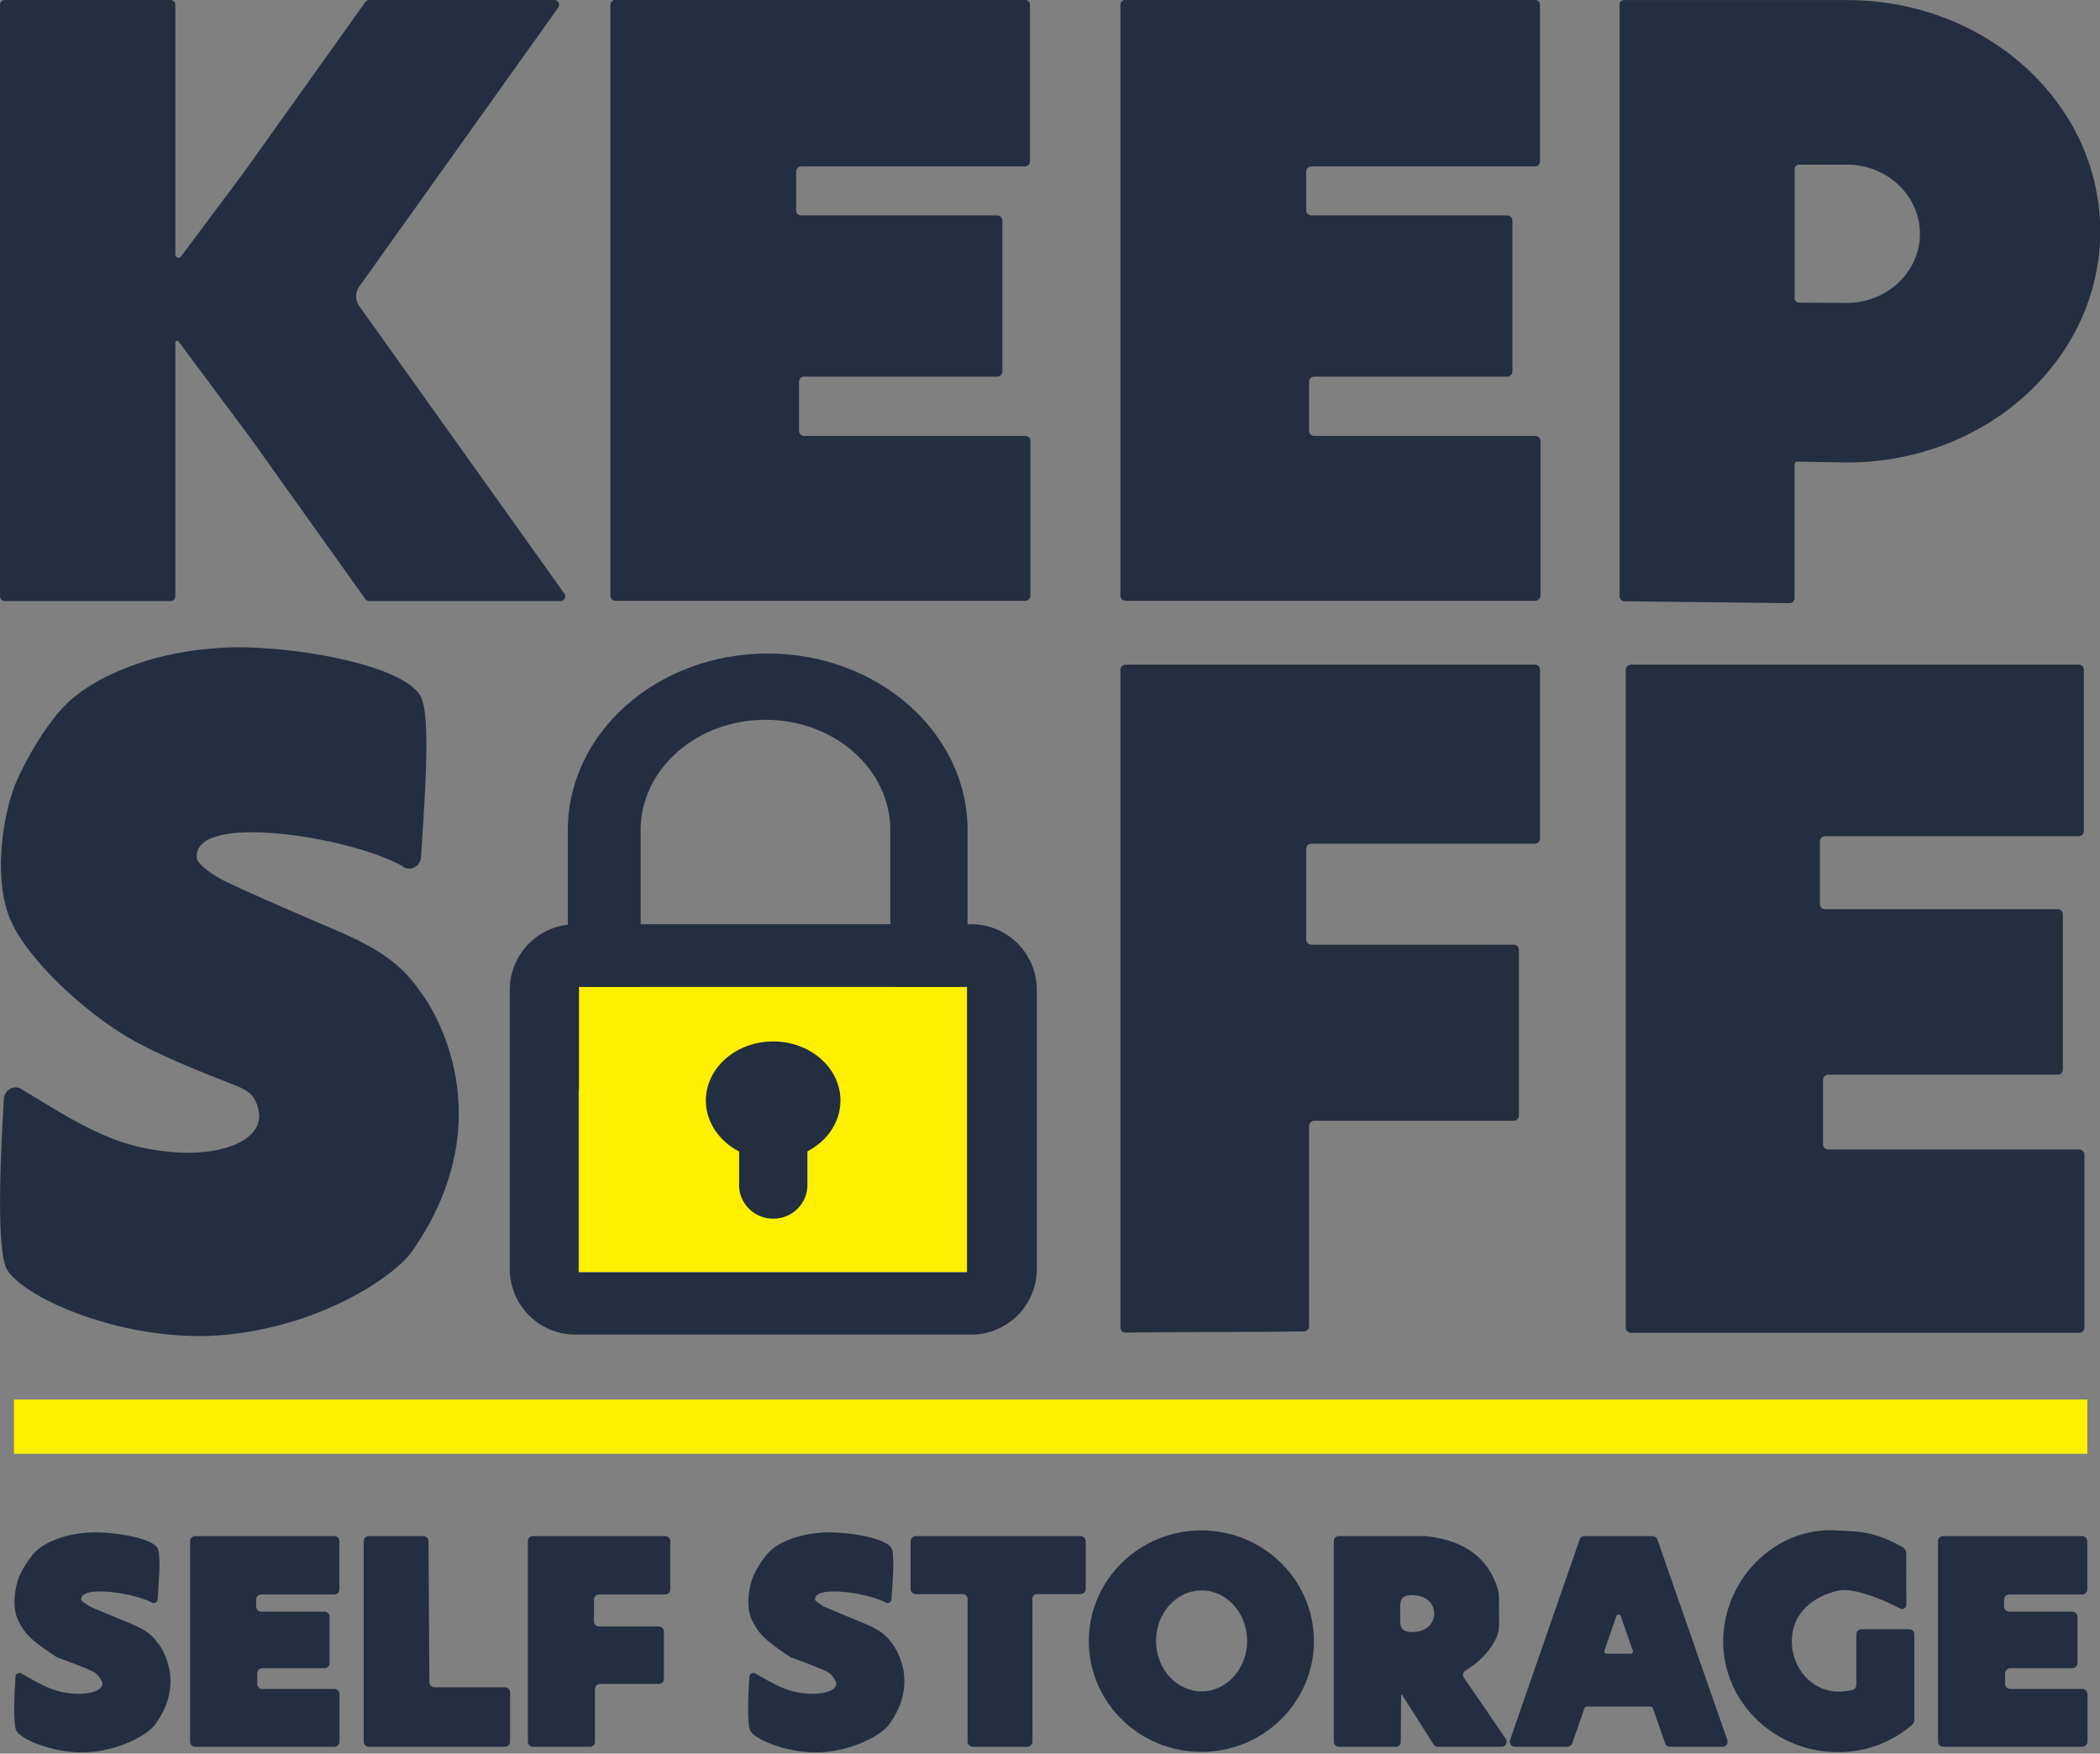
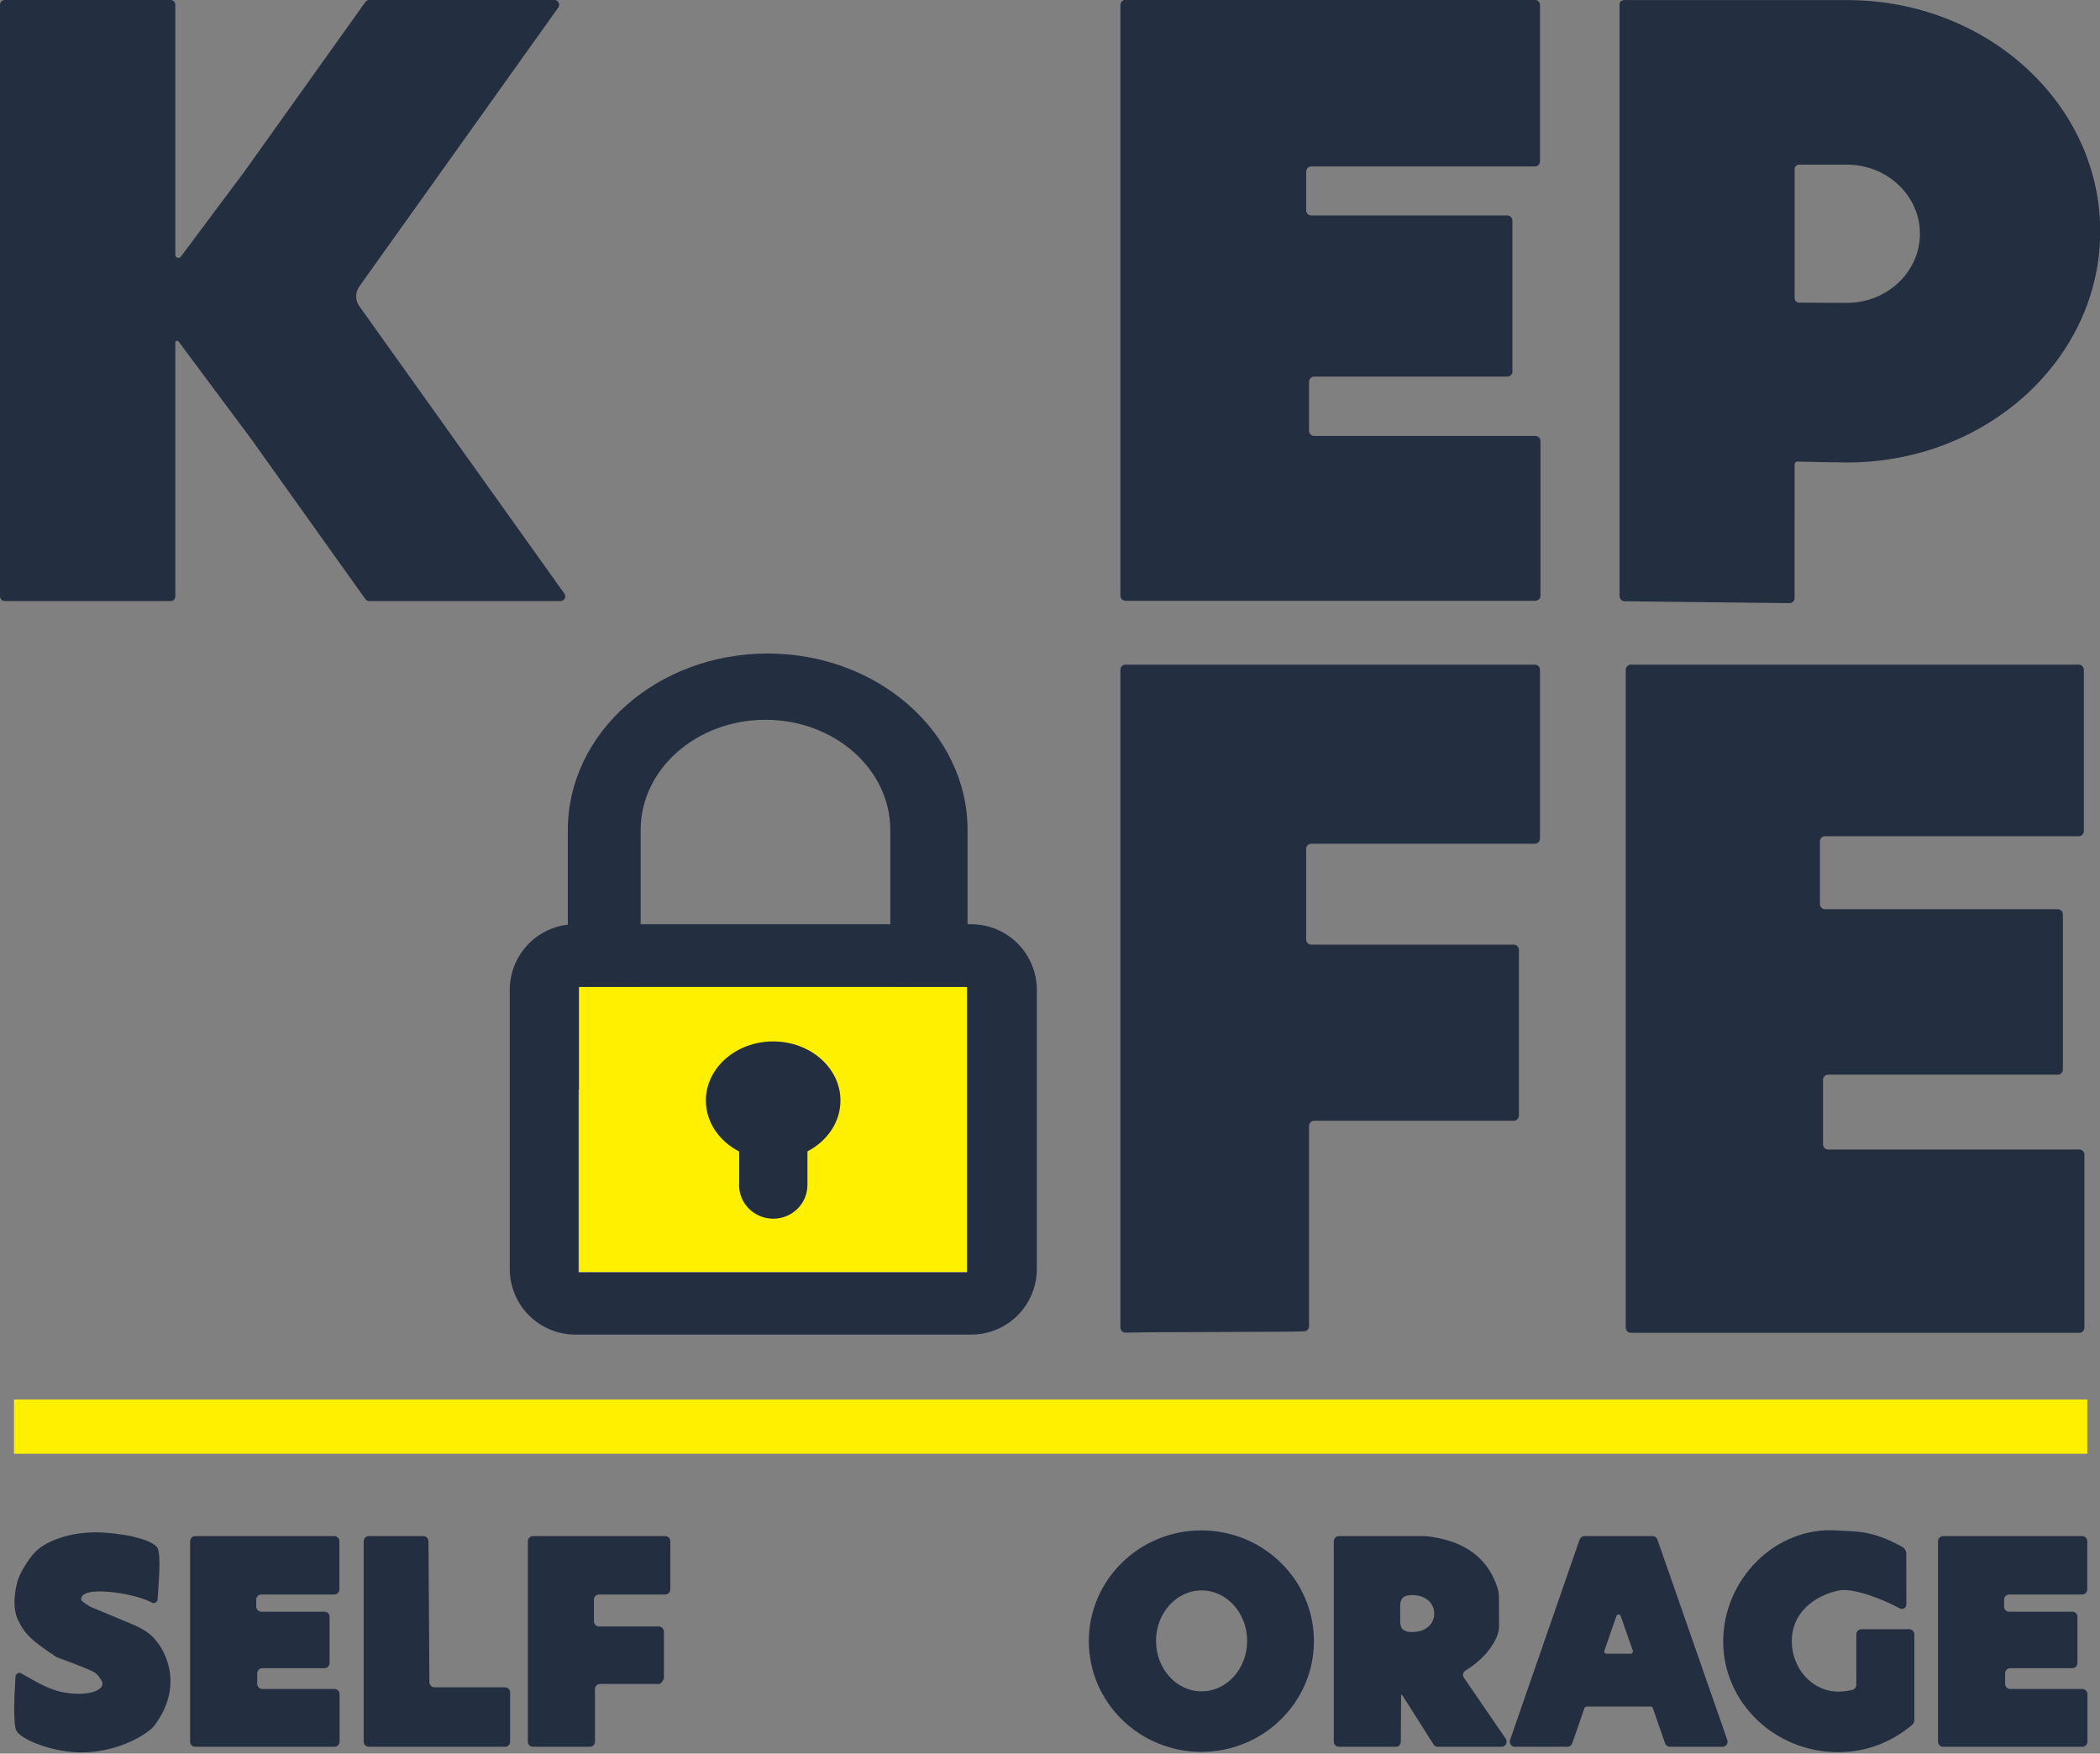
<svg xmlns="http://www.w3.org/2000/svg" xmlns:ns1="http://www.serif.com/" width="100%" height="100%" viewBox="0 0 400 334" version="1.1" xml:space="preserve" style="fill-rule:evenodd;clip-rule:evenodd;stroke-linejoin:round;stroke-miterlimit:2;">
  <rect x="0" y="0" width="400" height="334" fill="#808080" stroke="none" />
  <g id="top.svg" transform="matrix(1,0,0,1,200,182.5)">
    <g transform="matrix(1,0,0,1,-200,-182.5)">
      <clipPath id="_clip1">
        <rect x="0" y="0" width="400" height="365" />
      </clipPath>
      <g clip-path="url(#_clip1)">
        <g>
          <g id="E" transform="matrix(1.82,0,0,2.147,126.532,-34.57)">
            <path d="M148.625,133.886C148.625,134.137 148.385,134.34 148.089,134.34L101.16,134.34C101.018,134.34 100.881,134.292 100.781,134.207C100.68,134.122 100.624,134.006 100.624,133.886L100.624,75.52C100.624,75.399 100.68,75.283 100.781,75.198C100.881,75.113 101.018,75.065 101.16,75.065L148.032,75.065C148.328,75.065 148.568,75.268 148.568,75.52L148.568,89.83C148.568,90.081 148.328,90.285 148.032,90.285L121.481,90.285C121.339,90.285 121.202,90.333 121.102,90.418C121.001,90.503 120.945,90.619 120.945,90.74L120.945,96.306C120.945,96.557 121.185,96.76 121.481,96.76L145.835,96.76C146.131,96.76 146.371,96.964 146.371,97.215L146.371,110.983C146.371,111.234 146.131,111.438 145.835,111.438L121.807,111.438C121.511,111.438 121.271,111.641 121.271,111.893L121.271,117.623C121.271,117.874 121.511,118.077 121.807,118.077L148.089,118.077C148.385,118.077 148.625,118.281 148.625,118.532L148.625,133.886Z" style="fill:rgb(35,46,65);fill-rule:nonzero;" />
          </g>
          <g id="E1" ns1:id="E" transform="matrix(1.6,0,0,1.919,148.713,-143.286)">
            <path d="M121.028,120.481C120.941,120.479 120.857,120.507 120.795,120.558C120.733,120.608 120.698,120.678 120.698,120.75C120.697,122.675 120.695,134.022 120.695,134.022C120.695,134.158 120.63,134.288 120.514,134.384C120.398,134.479 120.241,134.532 120.078,134.531L100.465,134.346C100.13,134.343 99.861,134.116 99.861,133.837L99.861,75.065C99.861,74.93 99.946,74.682 100.472,74.675L126.952,74.675C127.311,74.675 127.669,74.68 128.026,74.69C144.157,75.121 157.08,85.232 157.08,97.623C157.08,110.288 143.58,120.57 126.952,120.57C126.162,120.57 122.205,120.501 121.028,120.481ZM120.701,104.257C120.701,104.503 120.94,104.704 121.236,104.705C122.701,104.712 126.689,104.731 126.908,104.731C131.715,104.731 135.618,101.656 135.618,97.869C135.618,94.163 131.882,91.14 127.219,91.011C127.134,91.008 122.786,91.007 121.24,91.007C121.097,91.006 120.96,91.054 120.859,91.138C120.758,91.222 120.701,91.336 120.701,91.455L120.701,104.257Z" style="fill:rgb(35,46,65);" />
          </g>
          <g id="S" transform="matrix(1.729,0,0,2.119,-65.94,-33.129)">
-             <path d="M52.142,108.829C47.74,106.709 41.397,102.152 39.34,98.406C37.431,94.932 38.317,89.524 39.634,86.519C40.214,85.196 42.44,81.55 45.074,79.231C47.236,77.329 50.633,76.004 53.699,75.173C57.025,74.271 61.221,73.771 65.03,73.82C71.765,73.907 82.406,75.481 84.43,78.15C85.711,79.839 84.854,88.179 84.529,92.516C84.558,92.967 84.277,93.39 83.814,93.592C83.351,93.795 82.794,93.739 82.396,93.449C76.514,90.801 59.263,88.585 59.825,92.782C59.9,93.341 61.608,94.29 62.669,94.734C65.36,95.86 75.973,99.536 75.973,99.536C79.359,100.786 82.305,102.153 84.379,104.71L84.368,104.71C84.826,105.084 94.342,115.438 83.558,128.085C81.683,130.283 73.819,134.71 63.183,135.601C52.496,136.496 40.965,132.46 38.941,129.791C37.66,128.102 38.228,118.907 38.554,114.57C38.524,114.119 38.805,113.697 39.268,113.494C39.732,113.291 40.289,113.347 40.687,113.637C43.049,114.7 48.223,117.703 53.157,118.667C60.509,120.104 66.305,118.716 66.671,116.208C66.733,115.783 66.62,114.832 65.9,114.108C65.475,113.681 64.589,113.364 64.074,113.197C61.478,112.356 55.986,110.68 52.142,108.829Z" style="fill:rgb(35,46,65);" />
-           </g>
+             </g>
          <g id="E2" ns1:id="E" transform="matrix(1.667,0,0,1.931,45.669,-144.979)">
            <path d="M148.625,133.835C148.625,133.969 148.563,134.097 148.454,134.192C148.344,134.287 148.195,134.34 148.039,134.34L101.209,134.34C100.886,134.34 100.624,134.114 100.624,133.835L100.624,75.57C100.624,75.291 100.886,75.065 101.209,75.065L147.983,75.065C148.306,75.065 148.568,75.291 148.568,75.57L148.568,90.994C148.568,91.273 148.306,91.499 147.983,91.499L122.438,91.499C122.114,91.499 121.852,91.726 121.852,92.005L121.852,95.827C121.852,96.106 122.114,96.332 122.438,96.332L144.83,96.332C145.154,96.332 145.416,96.559 145.416,96.838L145.416,111.724C145.416,112.003 145.154,112.23 144.83,112.23L122.764,112.23C122.44,112.23 122.178,112.456 122.178,112.735L122.178,117.572C122.178,117.706 122.24,117.834 122.35,117.929C122.459,118.024 122.608,118.077 122.764,118.077L148.039,118.077C148.195,118.077 148.344,118.131 148.454,118.225C148.563,118.32 148.625,118.449 148.625,118.583L148.625,133.835Z" style="fill:rgb(35,46,65);fill-rule:nonzero;" />
          </g>
          <g id="E3" ns1:id="E" transform="matrix(1.667,0,0,1.931,-51.48,-144.979)">
-             <path d="M148.625,133.835C148.625,133.969 148.563,134.097 148.454,134.192C148.344,134.287 148.195,134.34 148.039,134.34L101.209,134.34C100.886,134.34 100.624,134.114 100.624,133.835L100.624,75.57C100.624,75.291 100.886,75.065 101.209,75.065L147.983,75.065C148.306,75.065 148.568,75.291 148.568,75.57L148.568,90.994C148.568,91.273 148.306,91.499 147.983,91.499L122.438,91.499C122.114,91.499 121.852,91.726 121.852,92.005L121.852,95.827C121.852,96.106 122.114,96.332 122.438,96.332L144.83,96.332C145.154,96.332 145.416,96.559 145.416,96.838L145.416,111.724C145.416,112.003 145.154,112.23 144.83,112.23L122.764,112.23C122.44,112.23 122.178,112.456 122.178,112.735L122.178,117.572C122.178,117.706 122.24,117.834 122.35,117.929C122.459,118.024 122.608,118.077 122.764,118.077L148.039,118.077C148.195,118.077 148.344,118.131 148.454,118.225C148.563,118.32 148.625,118.449 148.625,118.583L148.625,133.835Z" style="fill:rgb(35,46,65);fill-rule:nonzero;" />
-           </g>
+             </g>
          <g id="E4" ns1:id="E" transform="matrix(1.667,0,0,2.147,45.669,-34.57)">
            <path d="M122.178,133.758C122.178,134.004 121.927,134.205 121.611,134.213C118.582,134.286 104.344,134.251 101.227,134.326C101.069,134.33 100.915,134.283 100.802,134.198C100.688,134.112 100.624,133.994 100.624,133.871L100.624,75.52C100.624,75.268 100.886,75.065 101.209,75.065L147.983,75.065C148.306,75.065 148.568,75.268 148.568,75.52L148.568,90.495C148.568,90.746 148.306,90.95 147.983,90.95L122.438,90.95C122.114,90.95 121.852,91.153 121.852,91.404L121.852,99.449C121.852,99.57 121.914,99.686 122.024,99.771C122.134,99.856 122.283,99.904 122.438,99.904L145.571,99.904C145.726,99.904 145.875,99.952 145.985,100.037C146.095,100.123 146.157,100.238 146.157,100.359L146.157,115.072C146.157,115.193 146.095,115.308 145.985,115.394C145.875,115.479 145.726,115.527 145.571,115.527L122.764,115.527C122.44,115.527 122.178,115.73 122.178,115.981L122.178,133.758Z" style="fill:rgb(35,46,65);fill-rule:nonzero;" />
          </g>
          <g transform="matrix(0.89,0,0,1,3.659,0)">
            <path d="M34.11,65.049C34.01,64.929 33.836,64.88 33.677,64.927C33.518,64.974 33.411,65.106 33.411,65.255L33.411,113.584C33.411,113.823 33.305,114.052 33.115,114.221C32.925,114.39 32.668,114.485 32.4,114.485L-3.097,114.485C-3.365,114.485 -3.623,114.39 -3.812,114.221C-4.002,114.052 -4.109,113.823 -4.109,113.584L-4.109,0.902C-4.109,0.663 -4.002,0.433 -3.812,0.264C-3.623,0.095 -3.365,0.001 -3.097,0.001L32.4,0.001C32.958,0.001 33.411,0.404 33.411,0.901L33.411,48.523C33.411,48.777 33.594,49.002 33.864,49.082C34.134,49.162 34.432,49.079 34.602,48.876C38.032,44.792 47.706,33.273 47.997,32.926C48.001,32.921 48.006,32.916 48.01,32.91C48.452,32.359 71.189,3.993 74.086,0.378C74.276,0.141 74.583,0.001 74.91,0.001L114.557,0.001C114.936,0.001 115.283,0.189 115.457,0.489C115.63,0.789 115.601,1.15 115.381,1.425C109.203,9.132 79.799,45.817 72.788,54.563C71.888,55.685 71.888,57.192 72.788,58.314C79.933,67.228 110.375,105.207 116.67,113.06C116.89,113.335 116.919,113.696 116.746,113.996C116.573,114.296 116.225,114.485 115.846,114.485L74.91,114.485C74.583,114.485 74.276,114.344 74.086,114.107C71.286,110.614 49.99,84.046 49.579,83.533C49.575,83.528 49.571,83.523 49.567,83.518C49.253,83.143 37.17,68.705 34.11,65.049Z" style="fill:rgb(35,46,65);" />
          </g>
          <g transform="matrix(1.012,0,0,1,-2.29,0)">
            <path d="M169.835,179.408L169.835,158.1C169.835,146.508 159.307,137.097 146.339,137.097C133.371,137.097 122.842,146.508 122.842,158.1L122.842,207.506L109.137,207.506L109.137,158.1C109.137,139.542 125.993,124.475 146.755,124.475C167.517,124.475 184.373,139.542 184.373,158.1L184.373,188.579C184.373,189.033 184.009,189.402 183.561,189.402L172.019,189.402C171.44,189.402 170.885,189.169 170.475,188.754C170.065,188.339 169.835,187.777 169.835,187.19L169.835,185.592L172.889,182.5L169.835,179.408Z" style="fill:rgb(35,46,65);" />
          </g>
        </g>
      </g>
    </g>
  </g>
  <g id="lower.svg" transform="matrix(1,0,0,1,200,184.355)">
    <g transform="matrix(1,0,0,1,-200,-182.5)">
      <g id="_-ower" ns1:id=";ower" transform="matrix(1,0,0,1,0,-1.514)">
        <g transform="matrix(1,0,0,1,0.102,1.514)">
          <rect x="110.179" y="186.032" width="74.01" height="54.372" style="fill:rgb(255,240,0);" />
        </g>
        <g transform="matrix(5.336,0,0,0.19,-585.251,230.877)">
          <rect x="110.179" y="186.032" width="74.01" height="54.372" style="fill:rgb(255,240,0);" />
        </g>
        <g transform="matrix(1,0,0,0.942,0.008,16.267)">
          <path d="M184.985,169.242C188.3,169.242 191.479,170.64 193.823,173.13C196.167,175.619 197.484,178.996 197.484,182.517L197.484,238.945C197.484,242.465 196.167,245.842 193.823,248.332C191.479,250.821 188.3,252.22 184.985,252.22L109.589,252.22C106.274,252.22 103.094,250.821 100.75,248.332C98.406,245.842 97.089,242.465 97.089,238.945L97.089,182.517C97.089,178.996 98.406,175.619 100.75,173.13C103.094,170.64 106.274,169.242 109.589,169.242L184.985,169.242ZM184.189,181.92L110.176,181.92L110.176,239.67L184.189,239.67L184.189,181.92Z" style="fill:rgb(35,46,65);" />
        </g>
        <g transform="matrix(1.139,0,0,1,-32.867,1.514)">
          <path d="M152.47,217.473C149.138,215.518 146.898,211.898 146.898,207.758C146.898,201.547 151.941,196.504 158.153,196.504C164.364,196.504 169.407,201.547 169.407,207.758C169.407,211.878 167.189,215.484 163.883,217.445L163.883,223.856C163.883,227.395 161.321,230.268 158.166,230.268C155.011,230.268 152.45,227.395 152.45,223.856C152.45,223.673 152.456,223.492 152.47,223.313L152.47,217.473Z" style="fill:rgb(35,46,65);" />
        </g>
      </g>
      <g id="E5" ns1:id="E" transform="matrix(0.593,0,0,0.677,309.473,239.904)">
        <path d="M148.625,132.897C148.625,133.694 147.888,134.34 146.979,134.34L102.269,134.34C101.36,134.34 100.624,133.694 100.624,132.897L100.624,76.508C100.624,76.125 100.797,75.758 101.106,75.487C101.414,75.217 101.833,75.065 102.269,75.065L146.923,75.065C147.359,75.065 147.778,75.217 148.086,75.487C148.395,75.758 148.568,76.125 148.568,76.508L148.568,90.056C148.568,90.853 147.832,91.499 146.923,91.499L123.498,91.499C122.589,91.499 121.852,92.145 121.852,92.942L121.852,94.889C121.852,95.686 122.589,96.332 123.498,96.332L143.77,96.332C144.679,96.332 145.416,96.978 145.416,97.775L145.416,110.786C145.416,111.583 144.679,112.23 143.77,112.23L123.824,112.23C122.915,112.23 122.178,112.876 122.178,113.673L122.178,116.634C122.178,117.431 122.915,118.077 123.824,118.077L146.98,118.077C147.888,118.077 148.625,118.723 148.625,119.52L148.625,132.897Z" style="fill:rgb(35,46,65);fill-rule:nonzero;" />
      </g>
      <g id="T" transform="matrix(3.55477e-17,0.581,-0.677,4.14258e-17,415.458,260.853)">
        <path d="M83.621,75.065L111.665,75.065C112.295,75.065 112.894,75.301 113.303,75.712C118.868,81.366 122.242,88.401 122.242,96.524C122.242,114.366 105.963,128.851 85.912,128.851C65.861,128.851 48.007,114.315 49.582,96.524C49.99,91.908 49.24,87.252 54.946,78.487C55.389,77.778 56.251,77.335 57.189,77.335C60.672,77.321 69.496,77.321 73.859,77.321C74.378,77.321 74.856,77.56 75.112,77.947C75.368,78.334 75.361,78.809 75.096,79.191C72.241,83.688 68.2,92.271 69.273,96.463C71.064,103.46 76.693,109.549 85.833,109.549C94.972,109.549 102.393,103.685 102.393,96.463C102.393,95.071 102.197,93.729 101.815,92.469C101.613,91.835 100.941,91.394 100.174,91.395C96.114,91.391 83.622,91.397 83.622,91.397C83.176,91.397 82.748,91.245 82.432,90.974C82.117,90.704 81.94,90.337 81.94,89.954L81.94,76.508C81.94,75.711 82.693,75.065 83.621,75.065Z" style="fill:rgb(35,46,65);" />
      </g>
      <g id="A" transform="matrix(0.487,0,-0.235,0.677,270.589,239.904)">
        <path d="M124.293,123.025C123.914,123.025 123.661,123.197 123.661,123.454L123.661,133.371C123.661,133.951 123.089,134.34 122.235,134.34L101.711,134.34C101.061,134.34 100.343,134.114 99.782,133.733C99.222,133.353 98.889,132.864 98.889,132.423L98.889,76.034C98.889,75.454 99.461,75.065 100.315,75.065L126.946,75.065C127.8,75.065 128.748,75.454 129.309,76.034L183.853,132.423C184.28,132.864 184.419,133.353 184.227,133.733C184.035,134.114 183.535,134.34 182.885,134.34L162.361,134.34C161.507,134.34 160.559,133.951 159.998,133.371C159.998,133.371 152.295,125.408 150.405,123.454C150.156,123.197 149.736,123.025 149.358,123.025L124.293,123.025ZM125.339,97.54C125.091,97.283 124.671,97.111 124.293,97.111C123.914,97.111 123.661,97.283 123.661,97.54L123.661,107.297C123.661,107.492 123.808,107.709 124.057,107.877C124.305,108.046 124.623,108.146 124.911,108.146L134.349,108.146C134.636,108.146 134.858,108.046 134.943,107.877C135.028,107.709 134.966,107.492 134.777,107.297C132.837,105.291 127.937,100.226 125.339,97.54Z" style="fill:rgb(35,46,65);" />
      </g>
      <g id="R" transform="matrix(0.581,0,0,0.677,195.591,239.904)">
        <path d="M157.007,132.081C157.36,132.522 157.399,133.096 157.108,133.57C156.817,134.044 156.244,134.34 155.62,134.34L134.686,134.34C134.145,134.34 133.643,134.103 133.353,133.711L123.057,119.774C123.011,119.711 122.921,119.682 122.837,119.702C122.753,119.723 122.695,119.789 122.695,119.863L122.589,132.996C122.583,133.74 121.879,134.34 121.011,134.34L102.305,134.34C101.377,134.34 100.624,133.694 100.624,132.897L100.624,76.508C100.624,75.711 101.377,75.065 102.305,75.065L130.805,75.065C143.978,76.296 151.292,81.539 154.321,89.717C154.62,90.537 154.772,91.392 154.772,92.251C154.805,94.143 154.805,98.046 154.805,100.177C154.805,101.419 154.489,102.647 153.878,103.773C151.848,107.427 148.434,110.439 143.806,112.89C143.414,113.096 143.138,113.43 143.043,113.816C142.947,114.201 143.04,114.603 143.3,114.928C146.023,118.345 153.532,127.736 157.007,132.081ZM126.338,91.668C121.817,91.668 122.401,93.994 122.401,96.86C122.401,99.725 121.817,102.052 126.338,102.052C130.86,102.052 133.548,99.725 133.548,96.86C133.548,93.994 130.86,91.668 126.338,91.668Z" style="fill:rgb(35,46,65);" />
      </g>
      <g id="O" transform="matrix(1.034,0,0,1,-13.583,0)">
        <path d="M234.445,289.636C245.888,289.636 255.179,299.087 255.179,310.728C255.179,322.368 245.888,331.819 234.445,331.819C223.001,331.819 213.71,322.368 213.71,310.728C213.71,299.087 223.001,289.636 234.445,289.636ZM234.484,301.068C229.851,301.068 226.091,305.376 226.091,310.682C226.091,315.988 229.851,320.295 234.484,320.295C239.116,320.295 242.877,315.988 242.877,310.682C242.877,305.376 239.116,301.068 234.484,301.068Z" style="fill:rgb(35,46,65);" />
      </g>
      <g id="T1" ns1:id="T" transform="matrix(0.581,0,0,0.677,125.841,239.904)">
-         <path d="M100.624,92.697C100.624,92.35 100.463,92.018 100.178,91.774C99.892,91.529 99.505,91.391 99.102,91.391C94.93,91.393 83.622,91.397 83.622,91.397C83.176,91.397 82.748,91.245 82.432,90.974C82.117,90.704 81.94,90.337 81.94,89.954L81.94,76.508C81.94,75.711 82.693,75.065 83.621,75.065L137.673,75.065C138.119,75.065 138.546,75.217 138.862,75.487C139.177,75.758 139.354,76.125 139.354,76.508L139.354,89.935C139.354,90.732 138.602,91.378 137.673,91.378C137.673,91.378 127.342,91.382 123.38,91.383C122.54,91.383 121.86,91.968 121.86,92.689C121.863,99.733 121.878,132.897 121.878,132.897C121.878,133.279 121.701,133.647 121.385,133.917C121.07,134.188 120.642,134.34 120.196,134.34L102.305,134.34C101.377,134.34 100.624,133.694 100.624,132.897L100.624,92.697Z" style="fill:rgb(35,46,65);" />
-       </g>
+         </g>
      <g id="S1" ns1:id="S" transform="matrix(0.589,0,0,0.677,120.027,240.032)">
-         <path d="M51.979,108.991C43.287,104.059 41.397,102.152 39.34,98.406C37.431,94.932 38.317,89.524 39.634,86.519C40.214,85.196 42.44,81.55 45.074,79.231C47.236,77.329 50.633,76.004 53.699,75.173C57.025,74.271 61.221,73.771 65.03,73.82C71.765,73.907 82.406,75.481 84.43,78.15C85.711,79.839 84.854,88.179 84.529,92.516C84.558,92.967 84.277,93.39 83.814,93.592C83.351,93.795 82.794,93.739 82.396,93.449C76.514,90.801 59.263,88.585 59.825,92.782C59.9,93.341 62.387,94.452 62.669,94.734L75.973,99.536C79.359,100.786 82.305,102.153 84.379,104.71L84.368,104.71C84.826,105.084 94.342,115.438 83.558,128.085C81.683,130.283 73.819,134.71 63.183,135.601C52.496,136.496 40.965,132.46 38.941,129.791C37.66,128.102 38.228,118.907 38.554,114.57C38.524,114.119 38.805,113.697 39.268,113.494C39.732,113.291 40.289,113.347 40.687,113.637C43.049,114.7 48.223,117.703 53.157,118.667C60.509,120.104 67.007,118.72 66.671,116.208C66.597,115.65 65.264,113.781 64.074,113.197C61.625,111.994 51.979,108.991 51.979,108.991Z" style="fill:rgb(35,46,65);" />
-       </g>
+         </g>
      <g id="S2" ns1:id="S" transform="matrix(0.589,0,0,0.677,-19.761,240.032)">
        <path d="M51.979,108.991C43.287,104.059 41.397,102.152 39.34,98.406C37.431,94.932 38.317,89.524 39.634,86.519C40.214,85.196 42.44,81.55 45.074,79.231C47.236,77.329 50.633,76.004 53.699,75.173C57.025,74.271 61.221,73.771 65.03,73.82C71.765,73.907 82.406,75.481 84.43,78.15C85.711,79.839 84.854,88.179 84.529,92.516C84.558,92.967 84.277,93.39 83.814,93.592C83.351,93.795 82.794,93.739 82.396,93.449C76.514,90.801 59.263,88.585 59.825,92.782C59.9,93.341 62.387,94.452 62.669,94.734L75.973,99.536C79.359,100.786 82.305,102.153 84.379,104.71L84.368,104.71C84.826,105.084 94.342,115.438 83.558,128.085C81.683,130.283 73.819,134.71 63.183,135.601C52.496,136.496 40.965,132.46 38.941,129.791C37.66,128.102 38.228,118.907 38.554,114.57C38.524,114.119 38.805,113.697 39.268,113.494C39.732,113.291 40.289,113.347 40.687,113.637C43.049,114.7 48.223,117.703 53.157,118.667C60.509,120.104 67.007,118.72 66.671,116.208C66.597,115.65 65.264,113.781 64.074,113.197C61.625,111.994 51.979,108.991 51.979,108.991Z" style="fill:rgb(35,46,65);" />
      </g>
      <g id="F" transform="matrix(0.593,0,0,0.677,40.876,239.904)">
-         <path d="M122.178,132.897C122.178,133.28 122.005,133.647 121.696,133.918C121.387,134.188 120.969,134.34 120.532,134.34L102.269,134.34C101.36,134.34 100.624,133.694 100.624,132.897L100.624,76.508C100.624,75.711 101.36,75.065 102.269,75.065L144.733,75.065C145.17,75.065 145.588,75.217 145.897,75.487C146.206,75.758 146.379,76.125 146.379,76.508L146.379,90.056C146.379,90.439 146.206,90.806 145.897,91.077C145.588,91.347 145.17,91.499 144.733,91.499L123.498,91.499C123.061,91.499 122.643,91.651 122.334,91.922C122.026,92.192 121.852,92.56 121.852,92.942L121.852,99.049C121.852,99.846 122.589,100.492 123.498,100.492L142.676,100.492C143.112,100.492 143.531,100.644 143.839,100.915C144.148,101.186 144.321,101.553 144.321,101.935L144.321,115.215C144.321,115.597 144.148,115.965 143.839,116.235C143.531,116.506 143.112,116.658 142.676,116.658L123.824,116.658C123.387,116.658 122.969,116.81 122.66,117.081C122.351,117.351 122.178,117.718 122.178,118.101L122.178,132.897Z" style="fill:rgb(35,46,65);fill-rule:nonzero;" />
+         <path d="M122.178,132.897C122.178,133.28 122.005,133.647 121.696,133.918C121.387,134.188 120.969,134.34 120.532,134.34L102.269,134.34C101.36,134.34 100.624,133.694 100.624,132.897L100.624,76.508C100.624,75.711 101.36,75.065 102.269,75.065L144.733,75.065C145.17,75.065 145.588,75.217 145.897,75.487C146.206,75.758 146.379,76.125 146.379,76.508L146.379,90.056C146.379,90.439 146.206,90.806 145.897,91.077C145.588,91.347 145.17,91.499 144.733,91.499L123.498,91.499C123.061,91.499 122.643,91.651 122.334,91.922C122.026,92.192 121.852,92.56 121.852,92.942L121.852,99.049C121.852,99.846 122.589,100.492 123.498,100.492L142.676,100.492C143.112,100.492 143.531,100.644 143.839,100.915C144.148,101.186 144.321,101.553 144.321,101.935L144.321,115.215C143.531,116.506 143.112,116.658 142.676,116.658L123.824,116.658C123.387,116.658 122.969,116.81 122.66,117.081C122.351,117.351 122.178,117.718 122.178,118.101L122.178,132.897Z" style="fill:rgb(35,46,65);fill-rule:nonzero;" />
      </g>
      <g id="L" transform="matrix(0.581,0,0,0.677,10.811,239.904)">
        <path d="M148.625,132.897C148.625,133.28 148.448,133.647 148.132,133.918C147.817,134.188 147.389,134.34 146.943,134.34L102.305,134.34C101.377,134.34 100.624,133.694 100.624,132.897L100.624,76.508C100.624,76.125 100.801,75.758 101.116,75.487C101.432,75.217 101.859,75.065 102.305,75.065L120.181,75.065C121.106,75.065 121.857,75.705 121.863,76.498C121.913,83 122.117,109.674 122.167,116.175C122.173,116.969 122.924,117.609 123.849,117.609L146.943,117.609C147.872,117.609 148.625,118.255 148.625,119.052L148.625,132.897Z" style="fill:rgb(35,46,65);fill-rule:nonzero;" />
      </g>
      <g id="E6" ns1:id="E" transform="matrix(0.593,0,0,0.677,-23.456,239.904)">
        <path d="M148.625,132.897C148.625,133.694 147.888,134.34 146.979,134.34L102.269,134.34C101.36,134.34 100.624,133.694 100.624,132.897L100.624,76.508C100.624,76.125 100.797,75.758 101.106,75.487C101.414,75.217 101.833,75.065 102.269,75.065L146.923,75.065C147.359,75.065 147.778,75.217 148.086,75.487C148.395,75.758 148.568,76.125 148.568,76.508L148.568,90.056C148.568,90.853 147.832,91.499 146.923,91.499L123.498,91.499C122.589,91.499 121.852,92.145 121.852,92.942L121.852,94.889C121.852,95.686 122.589,96.332 123.498,96.332L143.77,96.332C144.679,96.332 145.416,96.978 145.416,97.775L145.416,110.786C145.416,111.583 144.679,112.23 143.77,112.23L123.824,112.23C122.915,112.23 122.178,112.876 122.178,113.673L122.178,116.634C122.178,117.431 122.915,118.077 123.824,118.077L146.98,118.077C147.888,118.077 148.625,118.723 148.625,119.52L148.625,132.897Z" style="fill:rgb(35,46,65);fill-rule:nonzero;" />
      </g>
    </g>
  </g>
</svg>